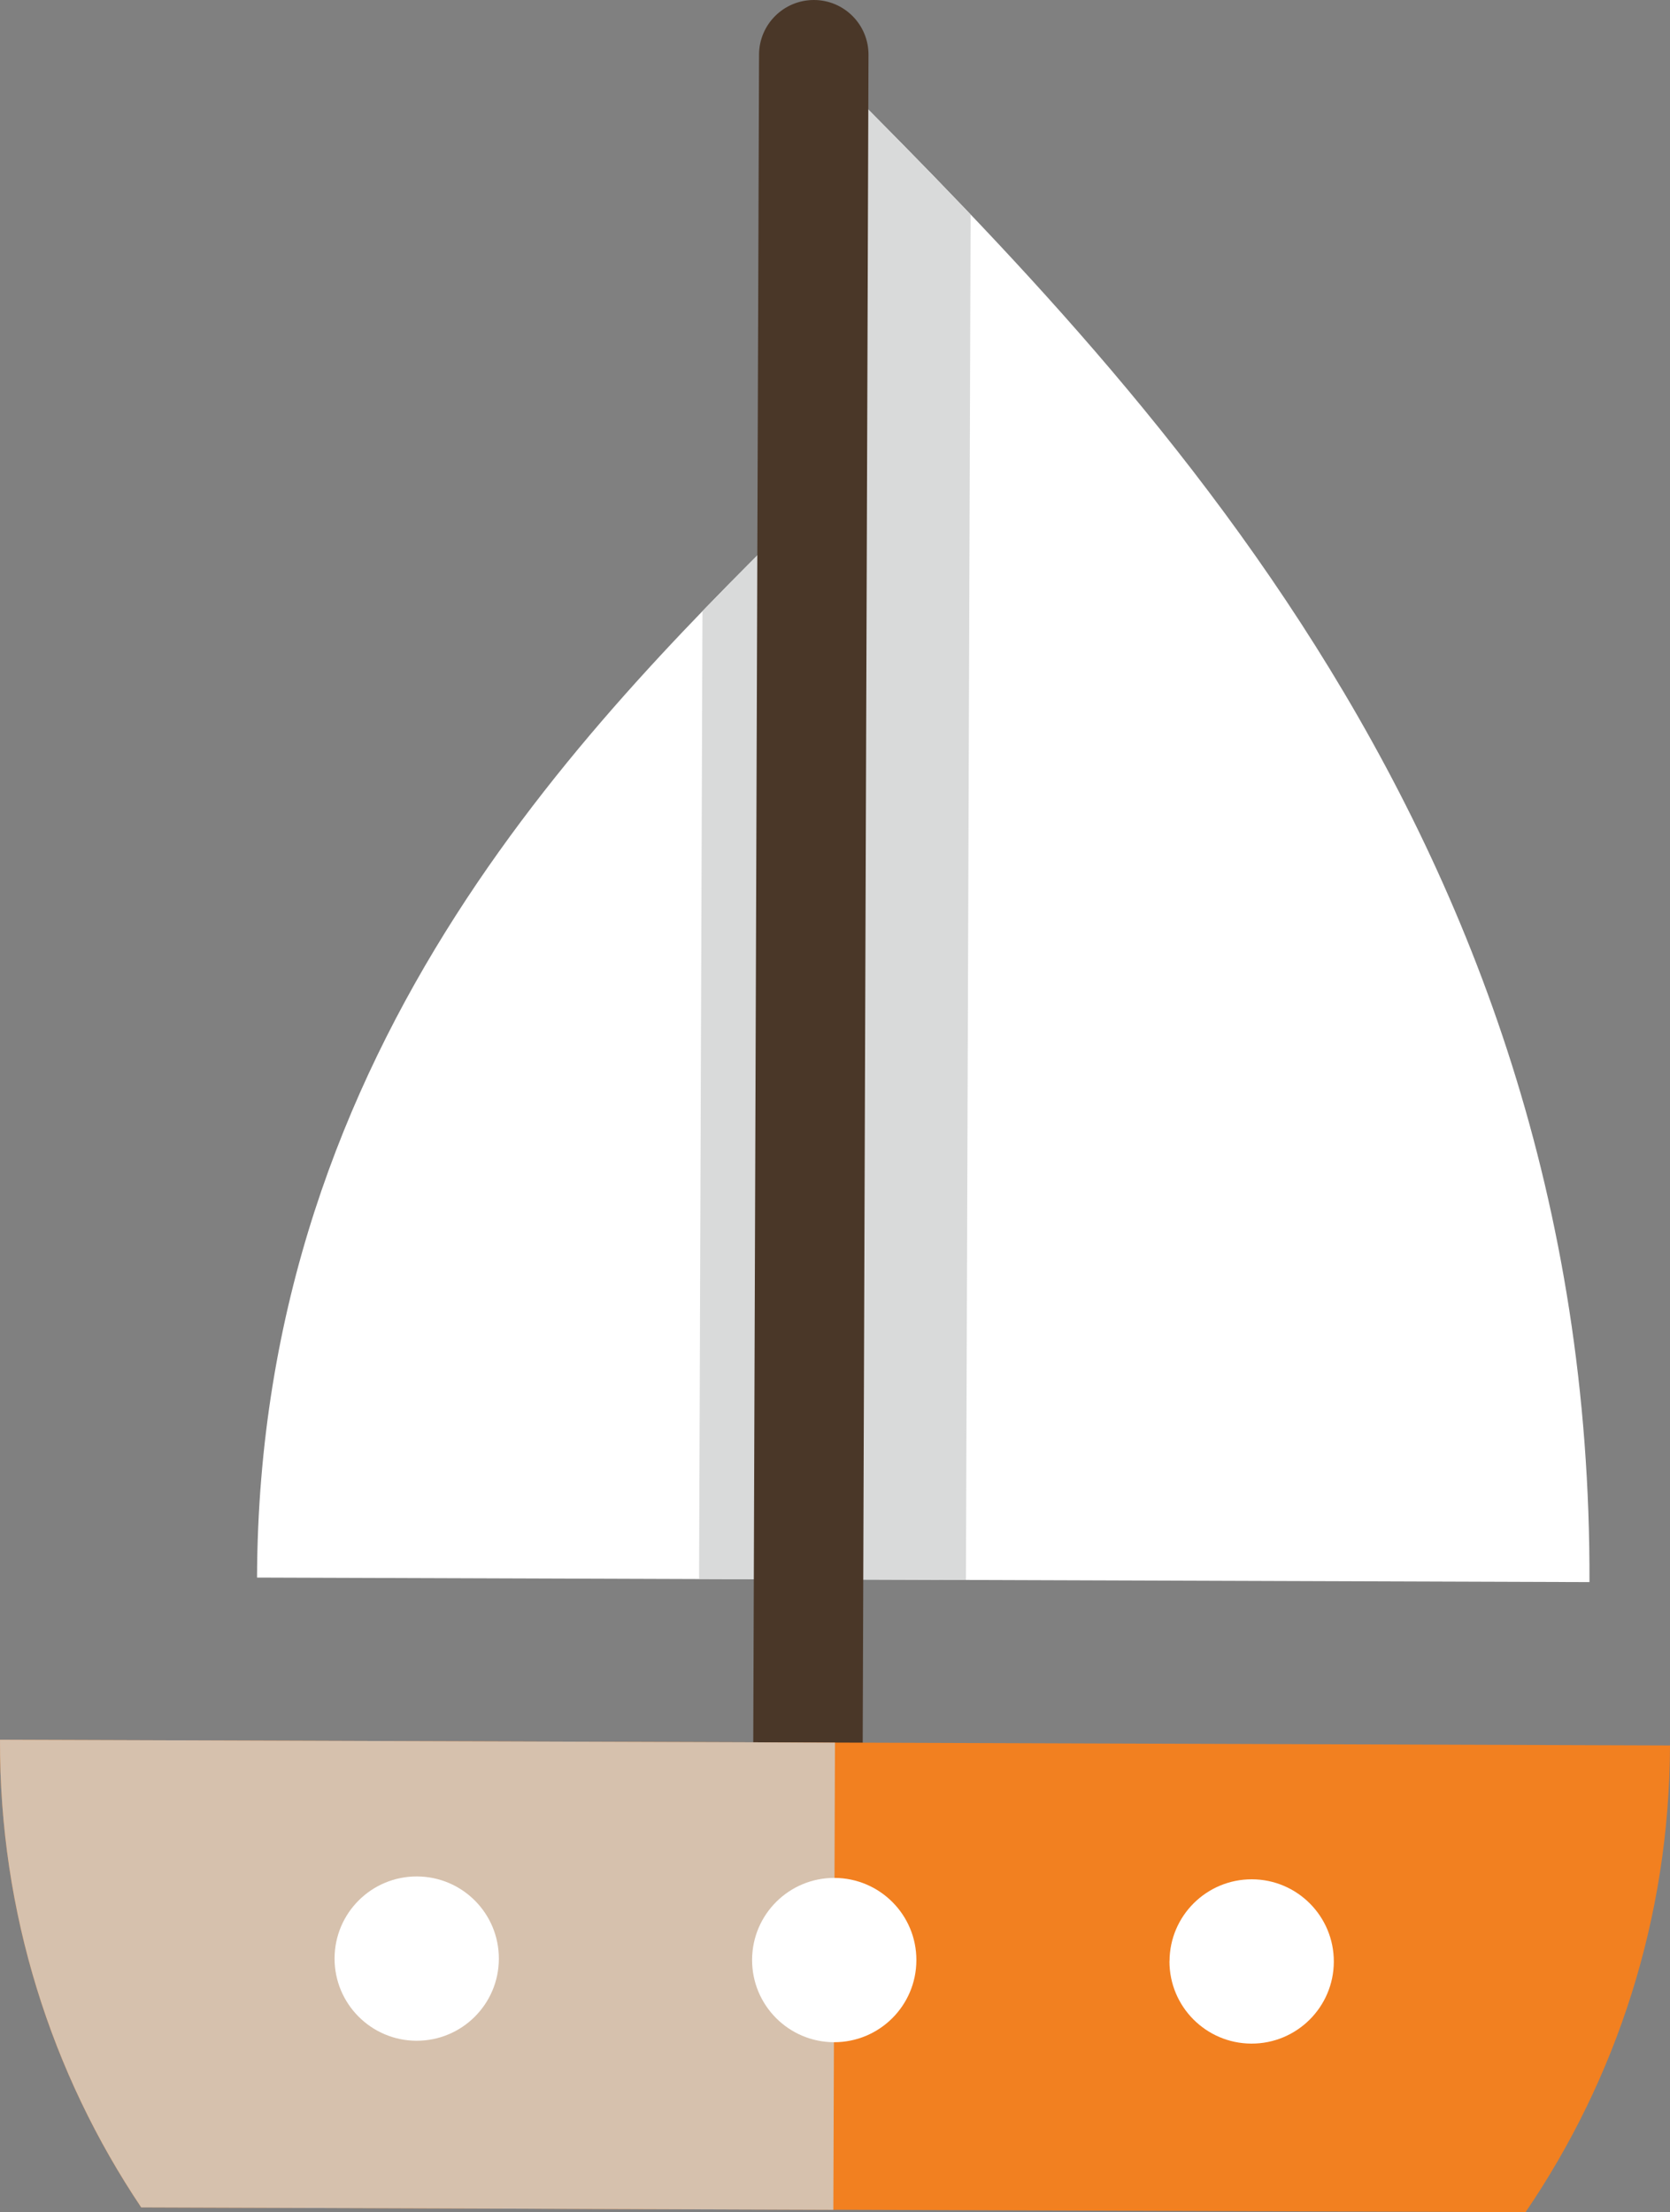
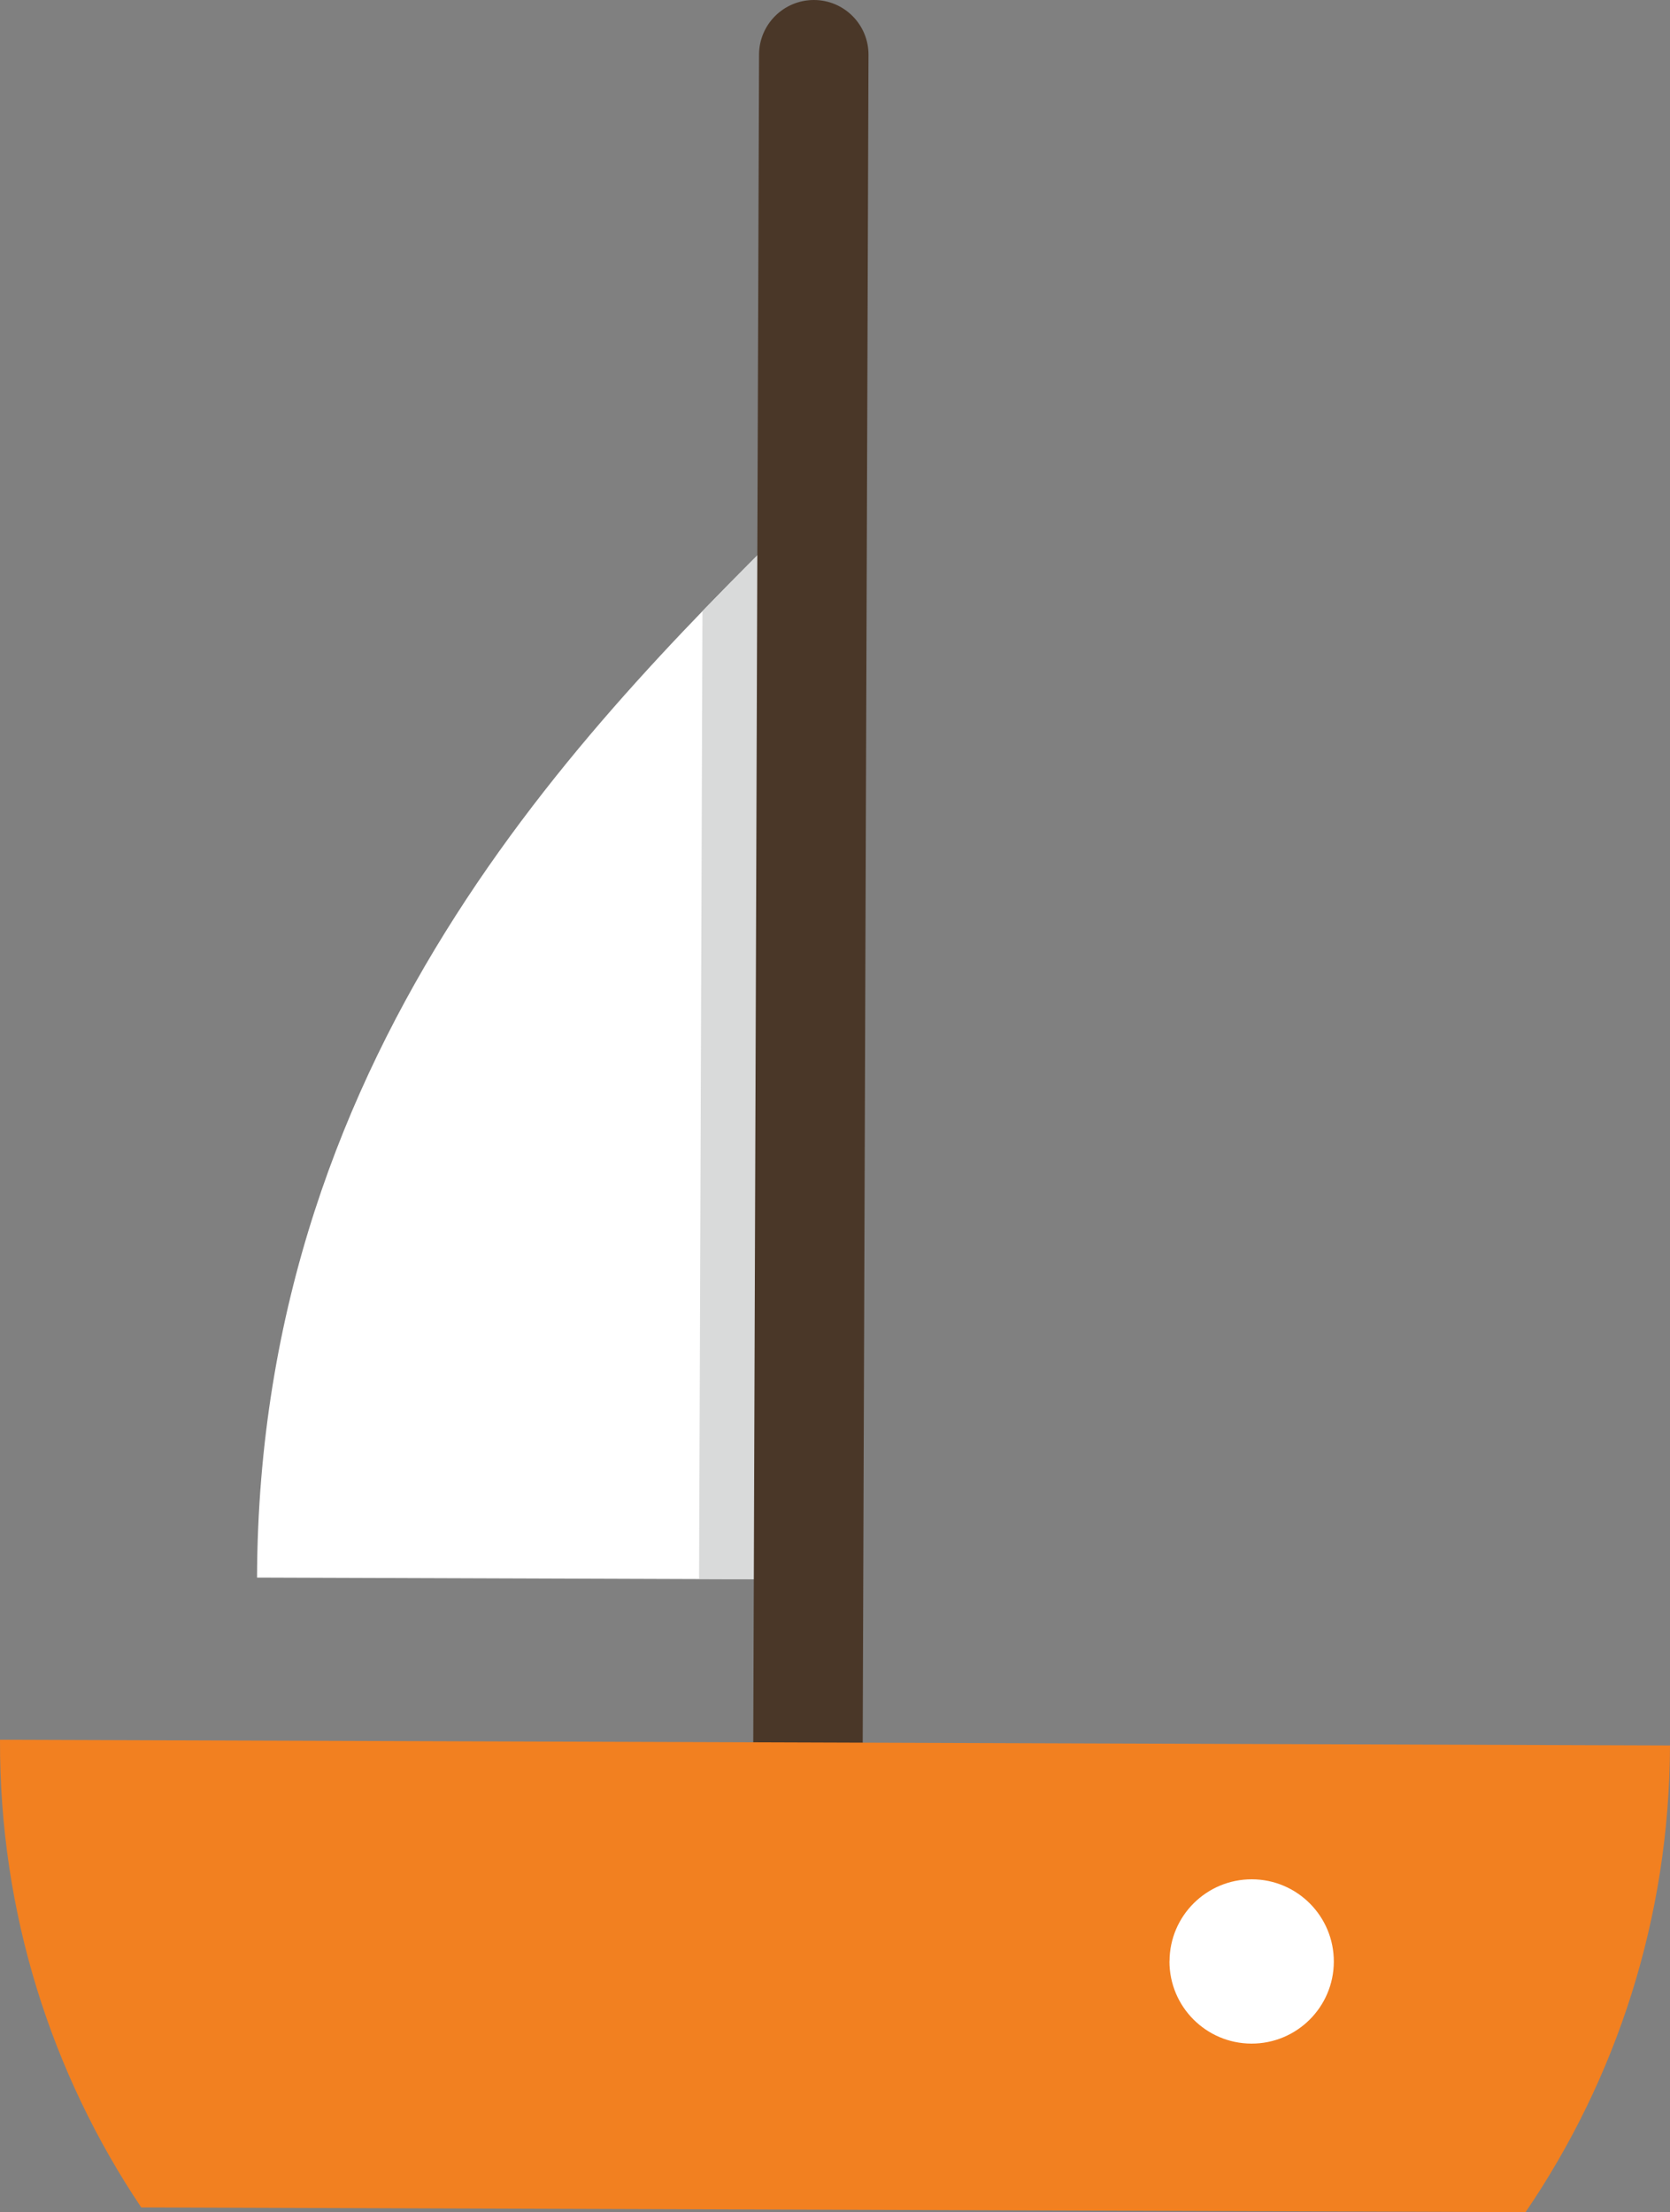
<svg xmlns="http://www.w3.org/2000/svg" viewBox="0 0 228.11 302.14">
  <rect x="0" y="0" width="228.11" height="302.14" fill="#808080" stroke="none" />
  <defs>
    <style>
      .cls-1 {
        fill: #fff;
      }

      .cls-2 {
        fill: #f28020;
      }

      .cls-3 {
        isolation: isolate;
      }

      .cls-4 {
        fill: #4a3728;
      }

      .cls-5 {
        fill: #cfd0d1;
        mix-blend-mode: multiply;
        opacity: .8;
      }
    </style>
  </defs>
  <g class="cls-3">
    <g id="Layer_1" data-name="Layer 1">
      <g>
        <g>
-           <path class="cls-1" d="M111.16,7.46l-1.66,208.25,107.61,.37c.36-104.13-64.75-167.13-105.95-208.62Z" />
-           <path class="cls-5" d="M111.16,7.46l-1.66,208.25,22.44,.08,.64-186.47c-7.51-7.89-14.78-15.15-21.43-21.86Z" />
          <path class="cls-1" d="M111.23,68.1l.16,147.62-76.28-.26c.25-73.8,46.71-118.14,76.12-147.35Z" />
          <path class="cls-5" d="M111.23,68.1l.16,147.62-15.9-.05,.46-132.18c5.36-5.56,10.55-10.67,15.29-15.38Z" />
          <path class="cls-4" d="M110.28,262.66c-4.13-.01-7.47-3.35-7.45-7.49l.85-247.73C103.7,3.32,107.06-.01,111.19,0c4.12,.01,7.46,3.37,7.44,7.49l-.85,247.73c-.01,4.14-3.37,7.45-7.5,7.44Z" />
        </g>
        <path class="cls-2" d="M0,237.61c-.08,23.64,7.04,45.62,19.29,63.87l189.09,.65c12.38-18.17,19.65-40.1,19.73-63.74L0,237.61Z" />
-         <path class="cls-5" d="M0,237.61c-.08,23.64,7.04,45.62,19.29,63.87l94.54,.33,.22-63.81L0,237.61Z" />
-         <path class="cls-1" d="M125.17,267.73c.02-6.2-4.99-11.23-11.19-11.25-6.19-.02-11.23,4.98-11.25,11.18-.02,6.2,4.99,11.24,11.18,11.26,6.2,.02,11.24-4.98,11.26-11.18Z" />
-         <path class="cls-1" d="M68.14,267.53c.02-6.2-4.99-11.23-11.19-11.25-6.19-.02-11.23,4.98-11.25,11.18-.02,6.2,4.99,11.24,11.18,11.26,6.2,.02,11.24-4.98,11.26-11.18Z" />
+         <path class="cls-1" d="M125.17,267.73Z" />
        <path class="cls-1" d="M159.75,267.85c.02-6.2,5.07-11.2,11.26-11.18,6.19,.02,11.2,5.06,11.18,11.26-.02,6.2-5.07,11.2-11.26,11.18-6.2-.02-11.21-5.06-11.19-11.26Z" />
      </g>
    </g>
  </g>
</svg>